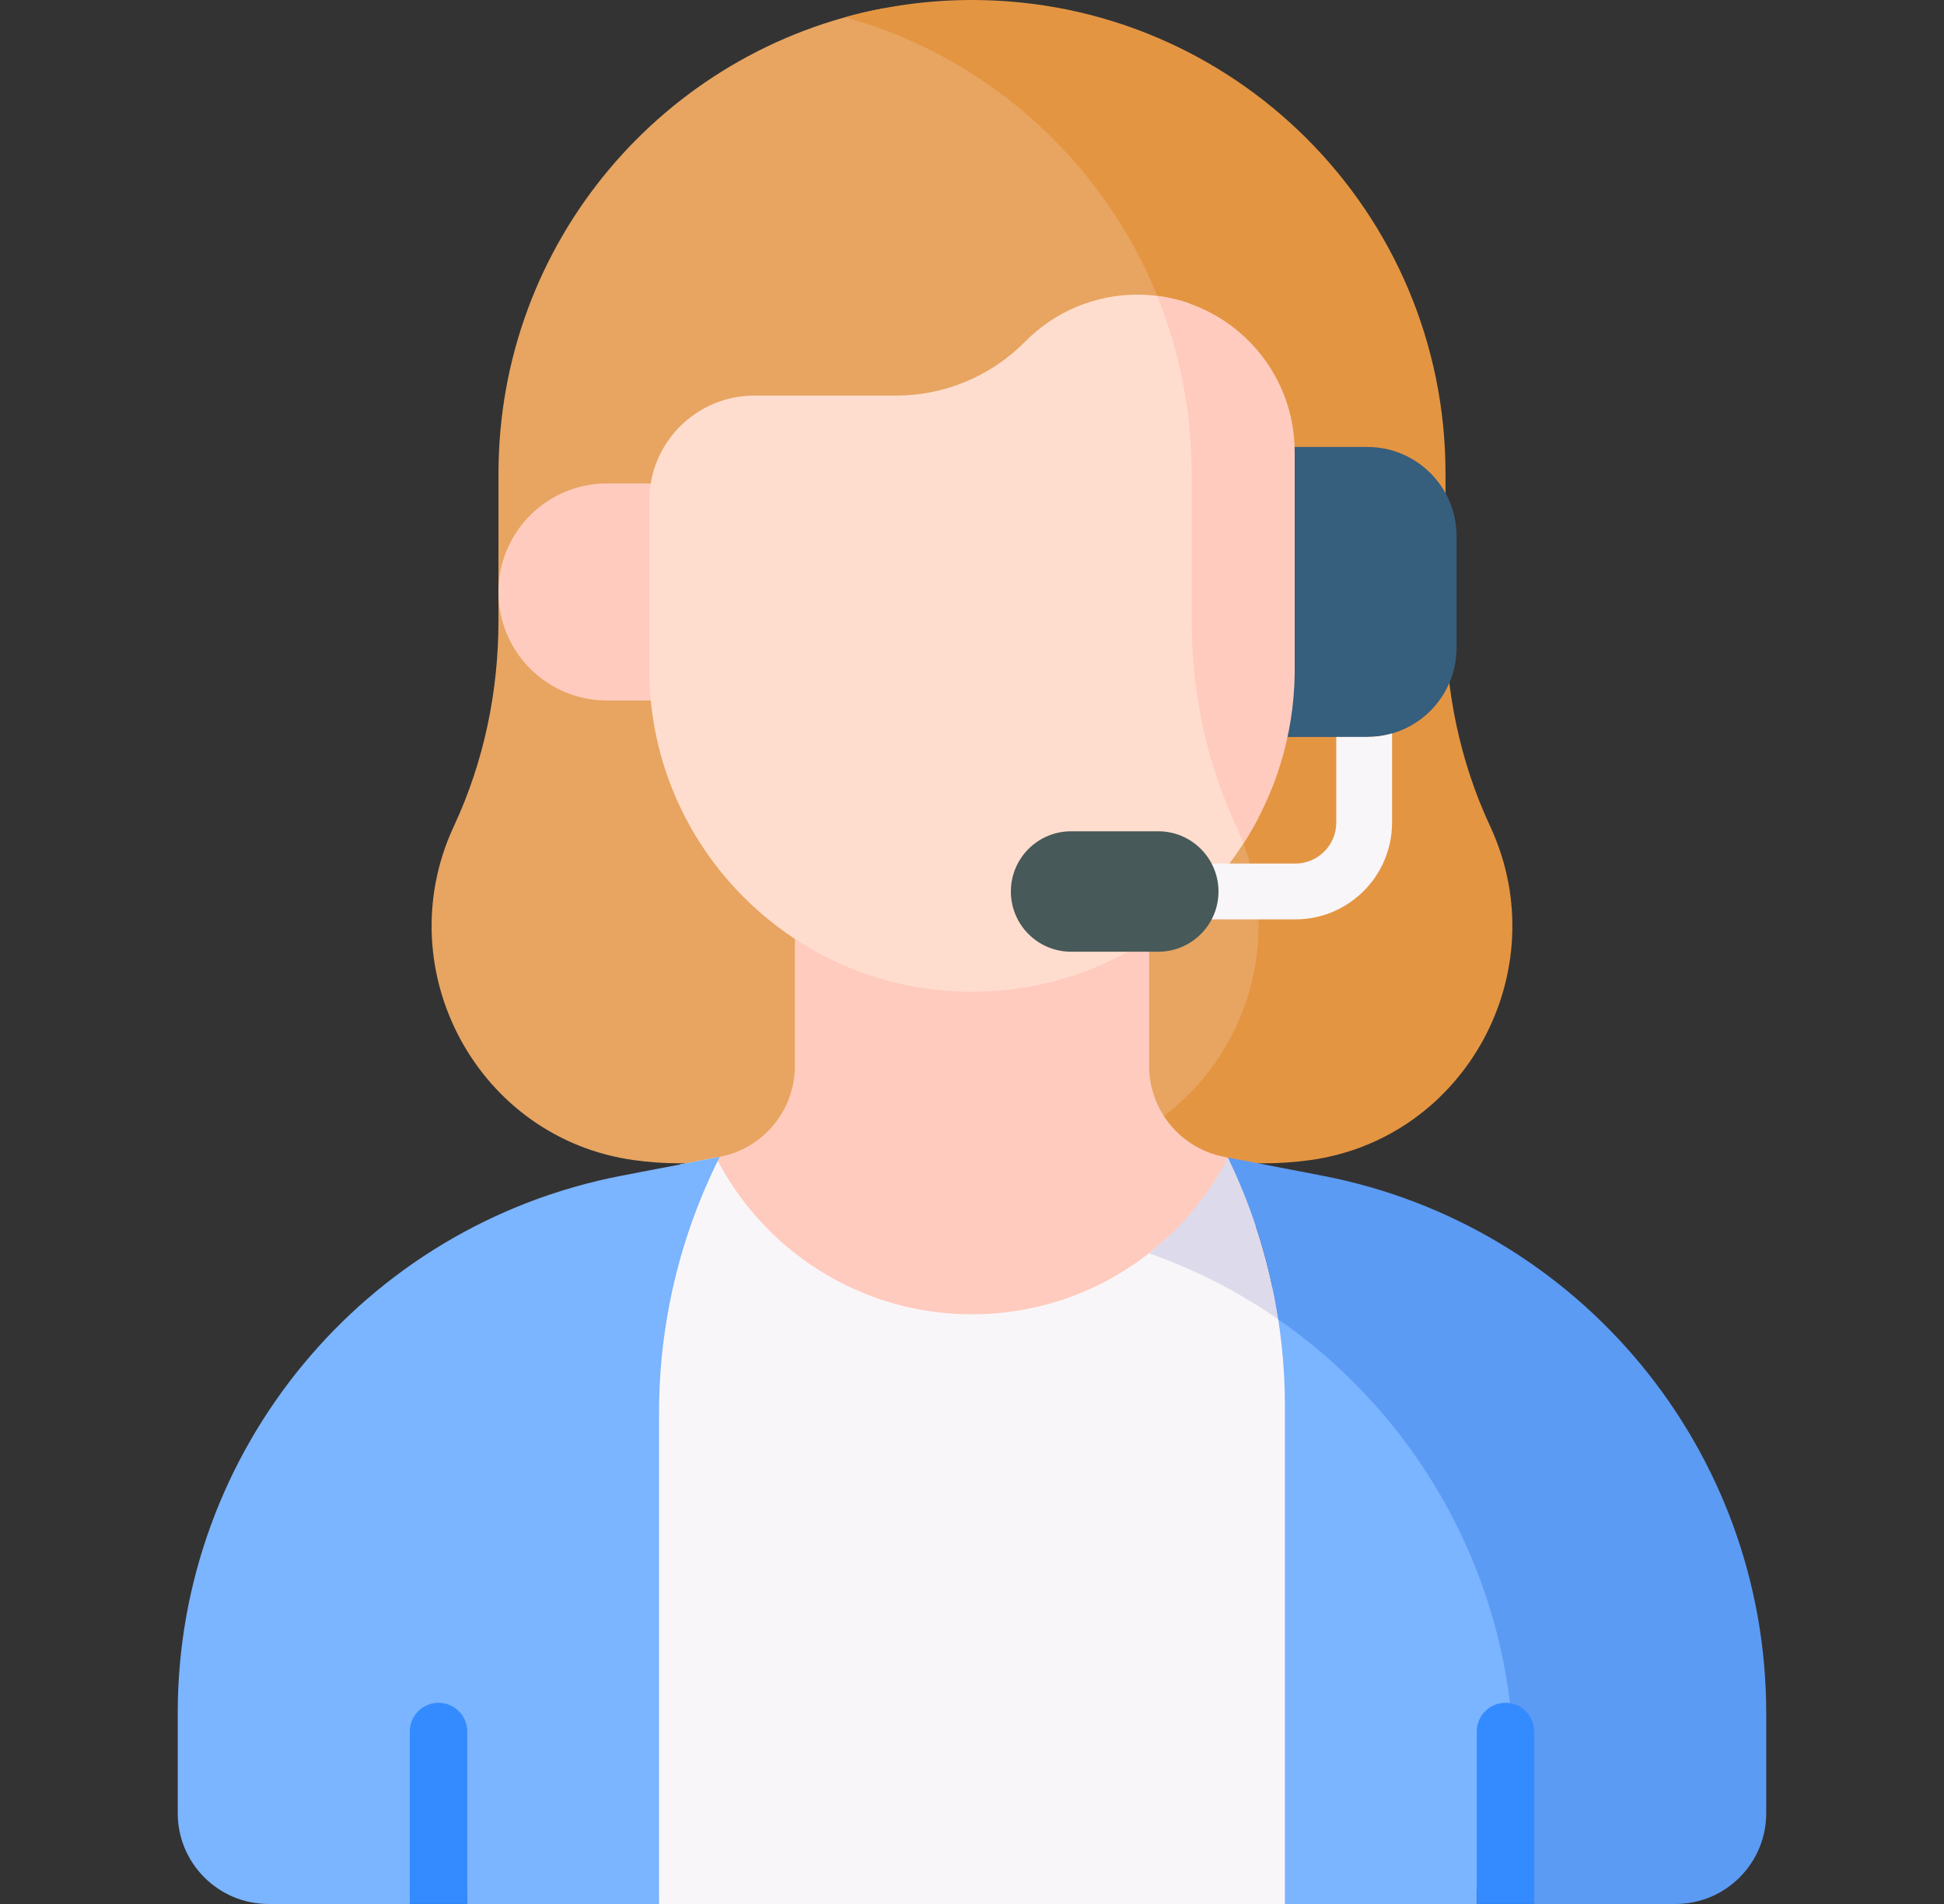
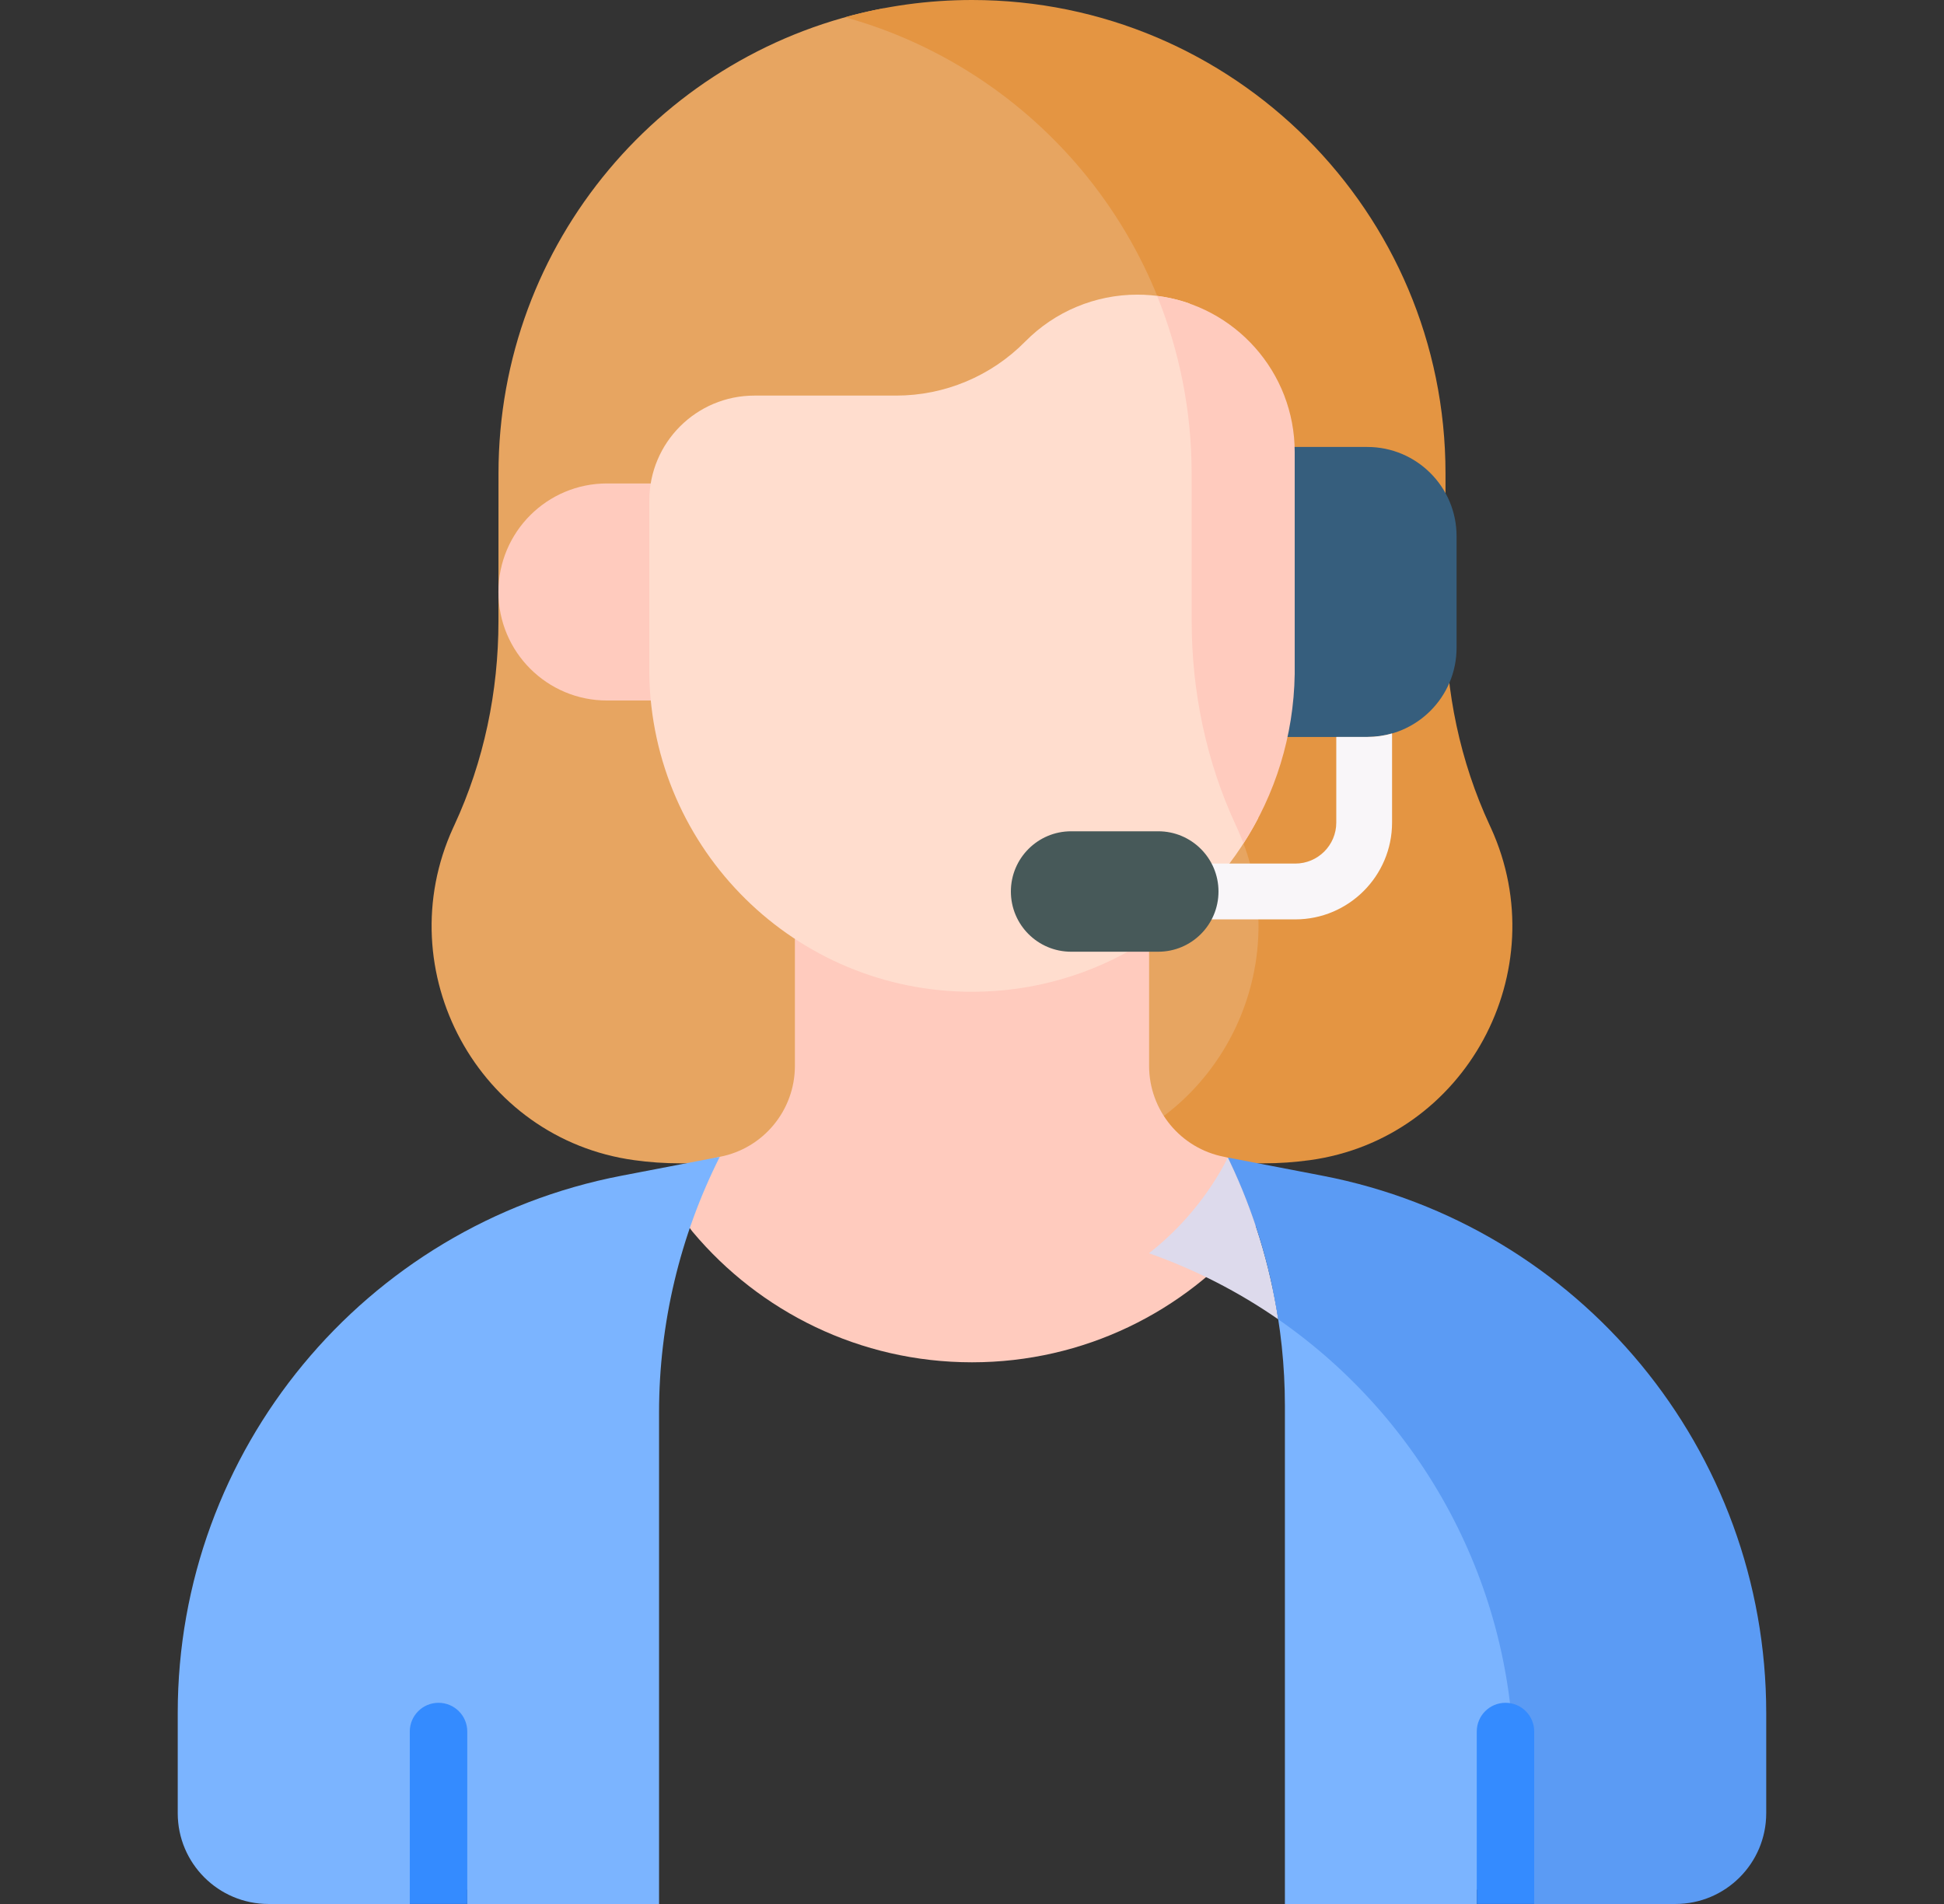
<svg xmlns="http://www.w3.org/2000/svg" width="49" height="48" viewBox="0 0 49 48" fill="none">
  <rect x="0" y="0" width="49" height="48" fill="#333333" stroke="none" />
  <path d="M31.898 21.034C31.887 21.011 31.877 20.988 31.866 20.965C31.099 19.313 30.726 17.506 30.725 15.684L30.724 11.863C30.724 6.419 27.172 1.806 22.261 0.211C16.74 1.259 12.565 6.109 12.565 11.935L12.564 15.658C12.563 17.433 12.199 19.193 11.452 20.803C11.442 20.825 11.431 20.848 11.421 20.87C9.772 24.479 12.054 28.708 15.985 29.248C16.366 29.301 16.756 29.328 17.151 29.328H28.454C31.705 28.152 33.408 24.34 31.898 21.034Z" fill="#E7A561" />
  <path d="M15.3 12.188H17.625V17.66H15.3C13.788 17.66 12.563 16.435 12.563 14.923C12.564 13.412 13.789 12.188 15.3 12.188Z" fill="#FFCBBE" />
  <path d="M37.579 20.87C37.569 20.848 37.558 20.825 37.548 20.803C36.801 19.193 36.437 17.432 36.436 15.658L36.435 11.934C36.435 5.343 31.091 0 24.5 0C23.392 0 22.319 0.152 21.301 0.434C26.338 1.833 30.036 6.452 30.036 11.934L30.037 15.658C30.038 17.432 30.402 19.193 31.149 20.803C31.159 20.825 31.17 20.848 31.18 20.87C32.829 24.479 30.547 28.708 26.616 29.248C26.235 29.3 25.845 29.328 25.449 29.328H31.848C32.244 29.328 32.634 29.3 33.015 29.248C36.946 28.708 39.227 24.479 37.579 20.87Z" fill="#E49542" />
  <path d="M24.5 34.344C27.326 34.344 29.852 33.067 31.538 31.059C32.109 30.378 31.731 29.332 30.858 29.164C29.759 28.953 28.964 27.991 28.964 26.871V20.457H20.036V26.871C20.036 27.991 19.241 28.953 18.142 29.164C17.269 29.332 16.891 30.378 17.462 31.059C19.147 33.067 21.674 34.344 24.5 34.344Z" fill="#FFCBBE" />
-   <path d="M15.82 35.502V47.156L16.611 48H32.387L33.178 47.156V35.502C33.178 34.689 33.11 33.881 32.979 33.084C31.912 32.294 30.727 31.647 29.45 31.174C28.156 32.389 26.415 33.134 24.499 33.134C21.685 33.134 19.247 31.527 18.049 29.182L17.153 29.354C16.277 31.283 15.82 33.379 15.82 35.502Z" fill="#F9F6F9" />
  <path d="M30.999 29.283L30.951 29.182C30.469 30.124 29.787 30.947 28.961 31.595C30.132 32.008 31.226 32.572 32.22 33.261C32.009 31.886 31.599 30.546 30.999 29.283Z" fill="#DDDAEC" />
  <path d="M4.48 43.183V45.712C4.48 46.975 5.505 48 6.769 48H10.329V47.639H11.777V48H16.612V35.609C16.612 33.371 17.136 31.164 18.142 29.164L15.666 29.64C9.173 30.89 4.48 36.571 4.48 43.183Z" fill="#7BB4FF" />
  <path d="M32.074 32.467C32.281 33.442 32.387 34.438 32.387 35.441V48H37.222V47.639H38.67V48H38.794V44.612C38.794 39.557 36.155 35.027 32.074 32.467Z" fill="#7BB4FF" />
  <path d="M33.333 29.64L33.282 29.63L30.95 29.182L30.998 29.283C31.599 30.546 32.008 31.886 32.219 33.261C35.846 35.774 38.161 39.958 38.161 44.601V47.639H38.671V48H42.231C43.494 48 44.519 46.975 44.519 45.712V43.184C44.519 36.571 39.826 30.89 33.333 29.64Z" fill="#5B9BF4" />
  <path d="M11.778 47.975V43.652C11.778 43.252 11.453 42.928 11.053 42.928C10.653 42.928 10.329 43.252 10.329 43.652V47.975C10.329 47.983 10.33 47.991 10.33 47.999H11.777C11.777 47.991 11.778 47.983 11.778 47.975Z" fill="#348BFF" />
  <path d="M37.947 42.928C37.547 42.928 37.223 43.252 37.223 43.652V47.999H38.671V43.652C38.671 43.252 38.347 42.928 37.947 42.928Z" fill="#348BFF" />
  <path d="M31.536 18.579H34.464C35.706 18.579 36.714 17.572 36.714 16.33V13.517C36.714 12.275 35.706 11.268 34.464 11.268H31.536V18.579Z" fill="#365E7D" />
  <path d="M31.715 20.622C31.051 19.064 30.726 17.38 30.725 15.683L30.724 11.862C30.724 10.382 30.461 8.964 29.981 7.651C29.57 7.507 29.128 7.428 28.667 7.428C27.605 7.428 26.587 7.854 25.841 8.611C24.983 9.482 23.811 9.973 22.588 9.973H19.015C17.552 9.973 16.366 11.159 16.366 12.622V16.991C16.433 21.427 20.048 25.003 24.5 25.003C27.638 25.003 30.358 23.225 31.715 20.622Z" fill="#FFDDCE" />
  <path d="M32.634 11.395C32.634 9.374 31.122 7.707 29.167 7.461C29.726 8.843 30.036 10.352 30.036 11.934L30.037 15.658C30.038 17.432 30.402 19.193 31.149 20.803C31.159 20.825 31.17 20.848 31.18 20.87C31.239 21.001 31.293 21.132 31.343 21.264C32.138 20.029 32.61 18.565 32.634 16.991V11.395Z" fill="#FFCBBE" />
  <path d="M34.465 18.578H33.682V20.738C33.682 21.308 33.218 21.771 32.648 21.771H29.846C29.457 21.771 29.143 22.086 29.143 22.474C29.143 22.863 29.457 23.178 29.846 23.178H32.648C33.994 23.178 35.088 22.083 35.088 20.738V18.49C34.89 18.547 34.681 18.578 34.465 18.578Z" fill="#F9F6F9" />
  <path d="M29.195 23.993H26.998C26.159 23.993 25.48 23.314 25.48 22.475C25.48 21.637 26.159 20.957 26.998 20.957H29.195C30.033 20.957 30.713 21.637 30.713 22.475C30.713 23.314 30.033 23.993 29.195 23.993Z" fill="#475959" />
</svg>